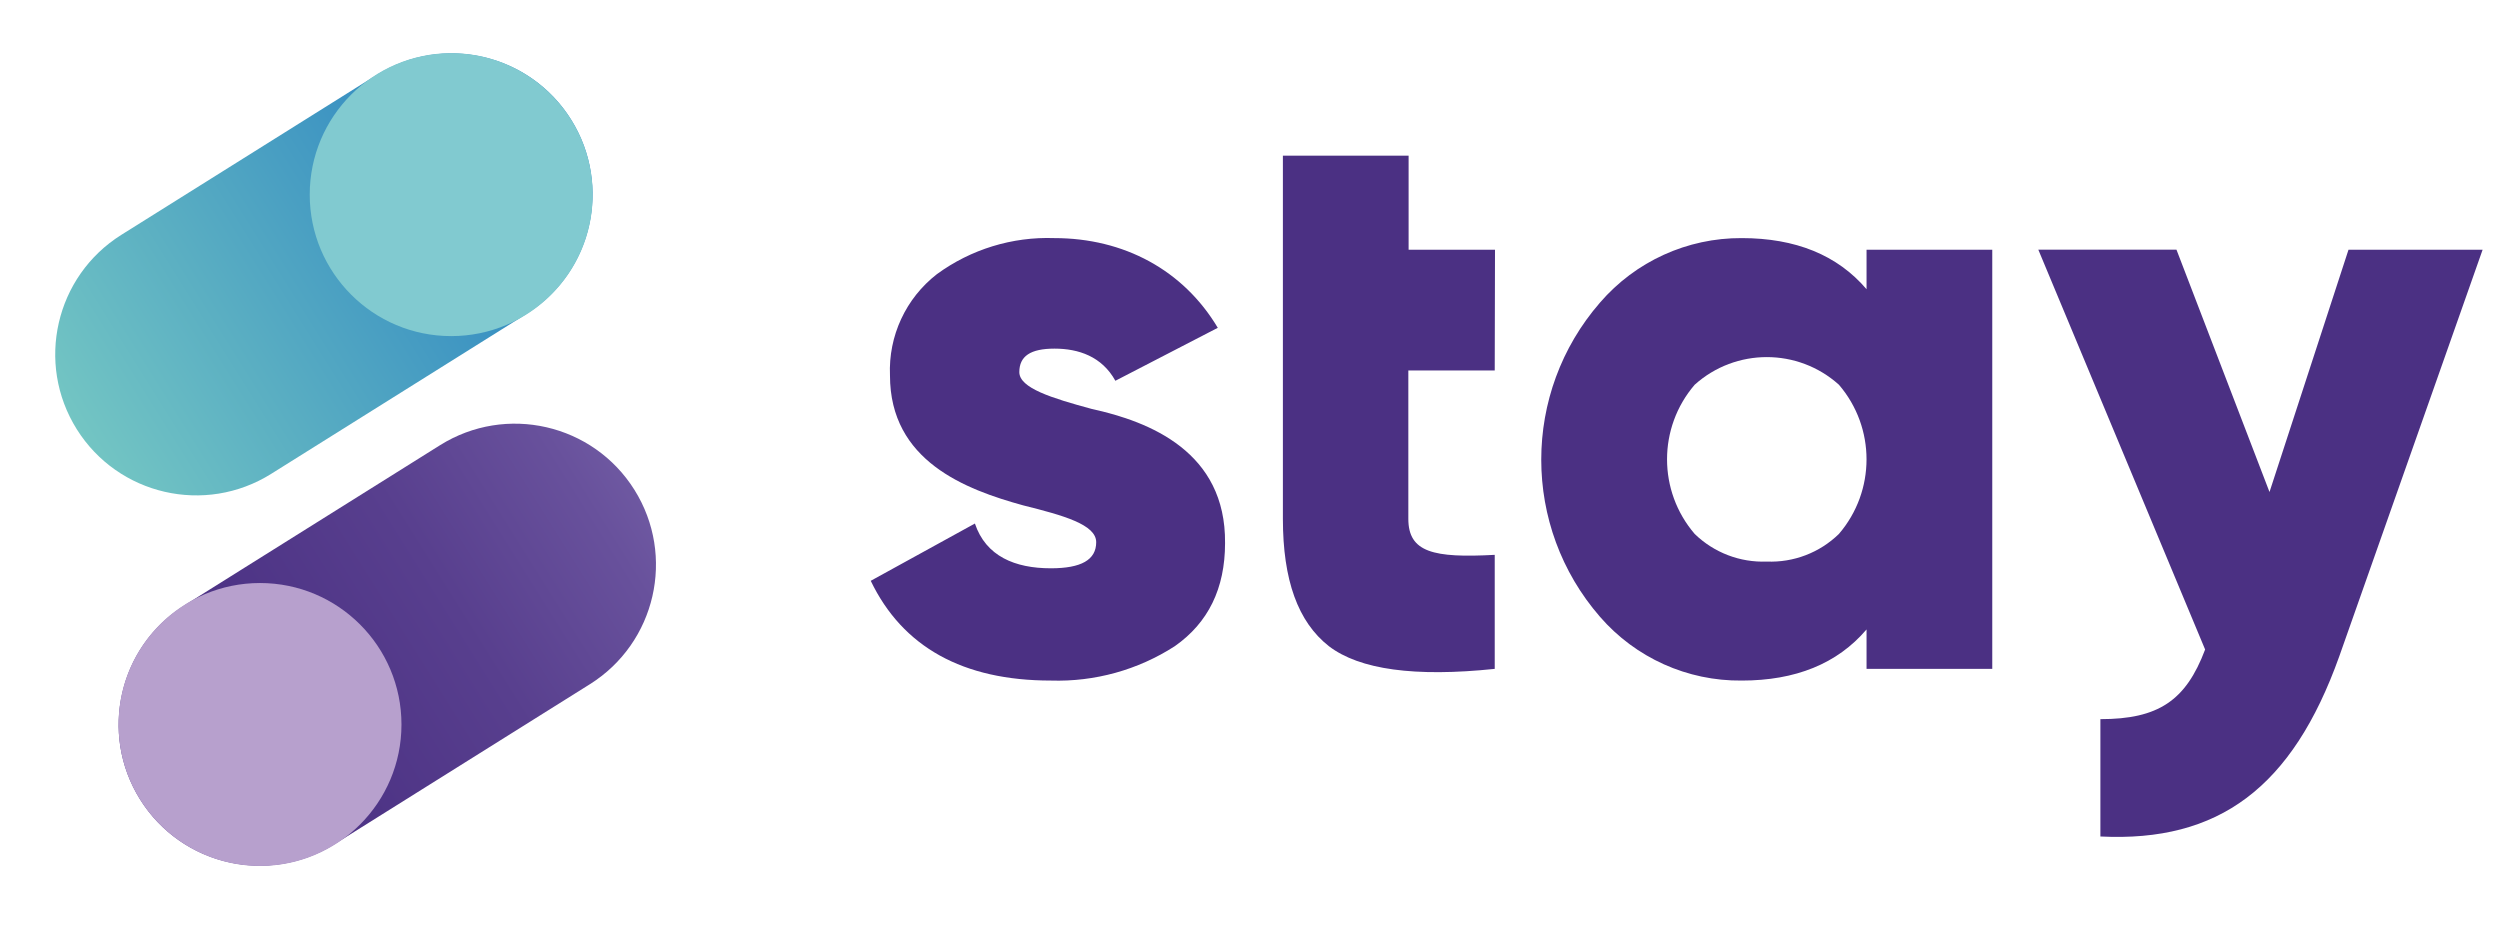
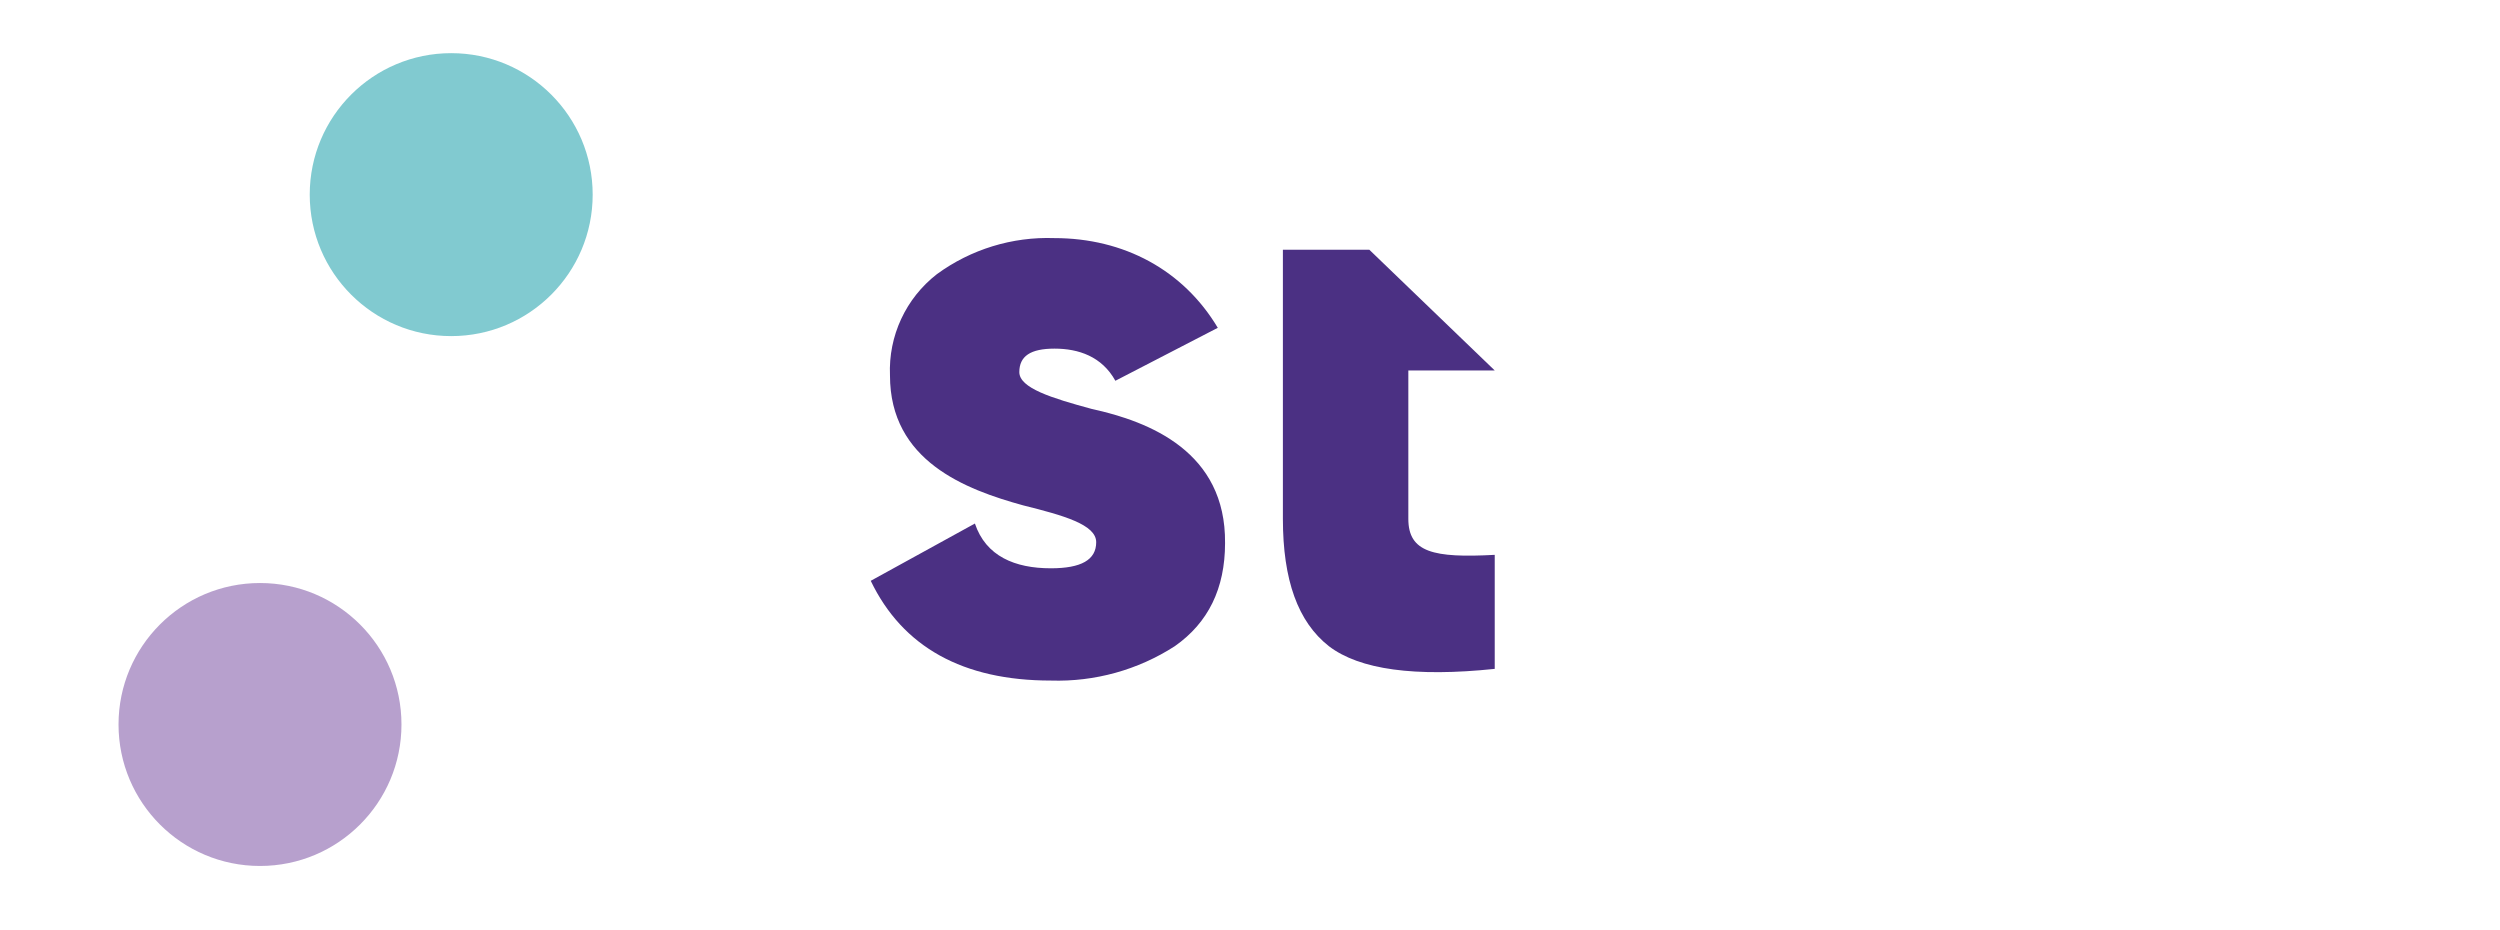
<svg xmlns="http://www.w3.org/2000/svg" fill="none" height="48" viewBox="0 0 129 48" width="129">
  <linearGradient id="a" gradientUnits="userSpaceOnUse" x1="7.823" x2="33.327" y1="28.32" y2="12.34">
    <stop offset="0" stop-color="#73c5c3" />
    <stop offset="1" stop-color="#247dc1" />
  </linearGradient>
  <linearGradient id="b" gradientUnits="userSpaceOnUse" x1="11.096" x2="36.6" y1="47.422" y2="31.442">
    <stop offset="0" stop-color="#4b3083" />
    <stop offset=".33" stop-color="#4e3486" />
    <stop offset=".63" stop-color="#583f8e" />
    <stop offset=".92" stop-color="#68519c" />
    <stop offset="1" stop-color="#6e58a1" />
  </linearGradient>
-   <path clip-rule="evenodd" d="m3.961 22.148c-2.134-3.406-1.103-7.898 2.303-10.032l13.169-8.251c3.406-2.134 7.898-1.103 10.032 2.303s1.103 7.898-2.303 10.032l-13.169 8.251c-3.406 2.134-7.898 1.103-10.032-2.303z" fill="url(#a)" fill-rule="evenodd" />
  <circle cx="23.282" cy="10.043" fill="#81cad0" r="7.3" />
-   <path clip-rule="evenodd" d="m32.737 25.276c2.134 3.406 1.103 7.898-2.303 10.032l-13.169 8.251c-3.406 2.134-7.898 1.103-10.032-2.303-2.134-3.406-1.103-7.898 2.303-10.032l13.169-8.251c3.406-2.134 7.898-1.103 10.032 2.303z" fill="url(#b)" fill-rule="evenodd" />
  <circle cx="13.416" cy="37.384" fill="#b7a0cd" r="7.3" />
  <g clip-rule="evenodd" fill="#4b3083" fill-rule="evenodd">
    <path d="m56.336 21.102c2.985.651 6.924 2.21 6.877 6.924 0 2.335-.865 4.108-2.595 5.318-1.901 1.226-4.131 1.844-6.392 1.773-4.539 0-7.652-1.73-9.296-5.147l5.375-2.956c.566 1.687 2.063 2.31 3.921 2.31 1.559 0 2.338-.432 2.338-1.345 0-.912-1.687-1.383-3.764-1.901-2.985-.822-6.877-2.291-6.877-6.706-.087-2.033.816-3.981 2.424-5.228 1.753-1.28 3.885-1.935 6.055-1.858 3.588 0 6.654 1.644 8.436 4.629l-5.285 2.733c-.694-1.255-1.901-1.659-3.141-1.659s-1.815.39-1.815 1.212c0 .822 1.668 1.34 3.74 1.901z" />
-     <path d="m77.128 19.116h-4.458v7.656c0 1.73 1.298 2.029 4.458 1.858v5.884c-4.119.431-6.97.041-8.555-1.169-1.602-1.255-2.376-3.417-2.376-6.573v-18.739h6.487v4.852h4.458z" />
-     <path d="m102.801 12.885h-6.487v2.039c-1.511-1.773-3.674-2.638-6.444-2.638-2.806-.014-5.477 1.202-7.309 3.327-4.043 4.649-4.043 11.566 0 16.215 1.836 2.116 4.508 3.318 7.309 3.289 2.771 0 4.933-.865 6.444-2.638v2.034h6.487zm-7.913 14.666c-.992.967-2.337 1.482-3.721 1.426-1.383.054-2.728-.461-3.721-1.426-1.902-2.214-1.902-5.485 0-7.699 2.117-1.901 5.326-1.901 7.442 0 1.9 2.215 1.9 5.484 0 7.699z" />
-     <path d="m121.183 12.885h6.92l-7.395 20.977c-2.424 6.791-6.23 9.605-12.328 9.301v-6.055c2.985 0 4.411-.951 5.404-3.593l-8.607-20.631h7.129l4.8 12.504z" />
+     <path d="m77.128 19.116h-4.458v7.656c0 1.73 1.298 2.029 4.458 1.858v5.884c-4.119.431-6.97.041-8.555-1.169-1.602-1.255-2.376-3.417-2.376-6.573v-18.739v4.852h4.458z" />
  </g>
</svg>